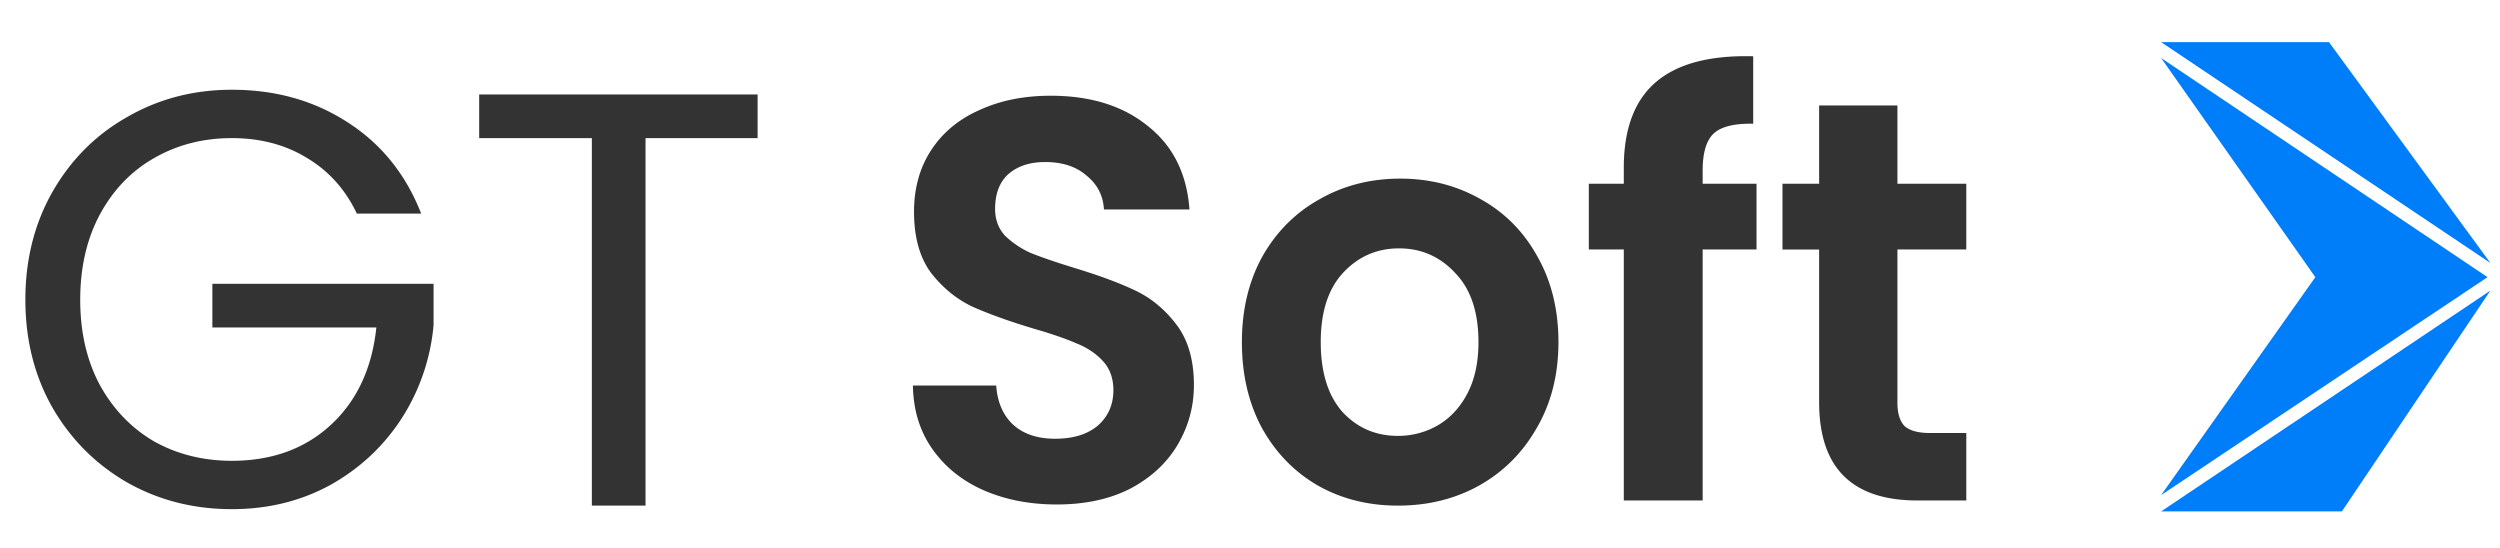
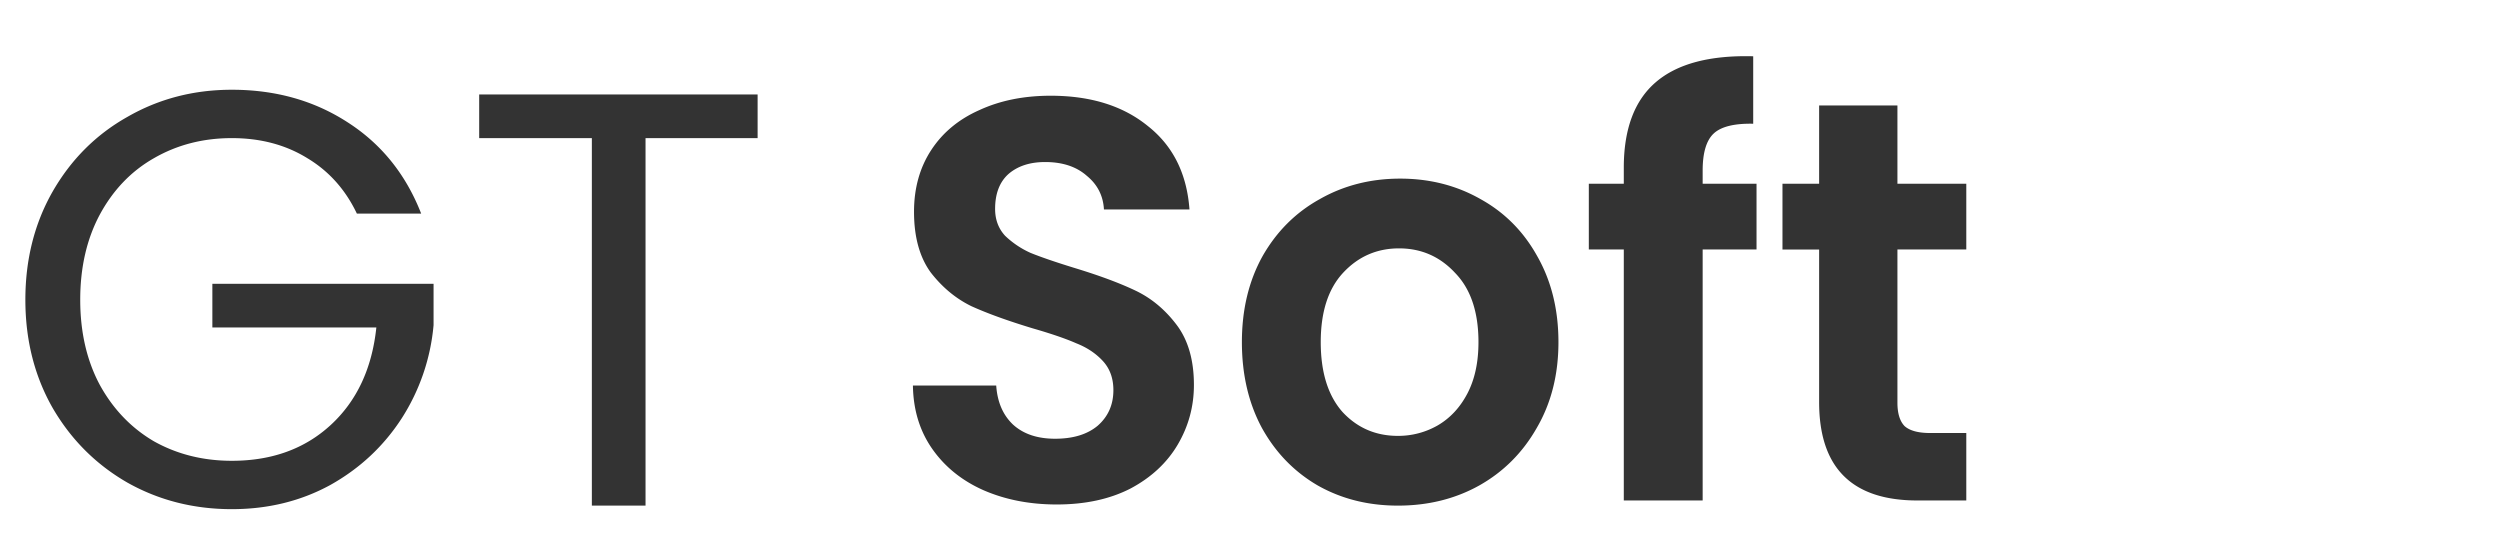
<svg xmlns="http://www.w3.org/2000/svg" width="178" height="39" fill="none">
  <path d="M75.241 35.919c-1.924 0-3.664-.34-5.22-1.018-1.528-.678-2.74-1.655-3.637-2.93-.896-1.276-1.358-2.782-1.384-4.519h5.931c.08 1.167.475 2.09 1.186 2.768.738.679 1.74 1.018 3.005 1.018 1.292 0 2.307-.312 3.045-.936.738-.652 1.107-1.493 1.107-2.524 0-.841-.25-1.533-.751-2.076-.501-.543-1.134-.963-1.898-1.262-.738-.325-1.766-.678-3.084-1.058-1.793-.543-3.256-1.072-4.39-1.588-1.106-.542-2.069-1.343-2.886-2.4-.79-1.086-1.186-2.525-1.186-4.315 0-1.683.409-3.148 1.226-4.396.817-1.249 1.964-2.198 3.44-2.85 1.476-.678 3.163-1.017 5.061-1.017 2.847 0 5.153.719 6.92 2.157 1.792 1.411 2.78 3.392 2.965 5.943h-6.09c-.052-.977-.46-1.778-1.225-2.402-.738-.651-1.727-.977-2.965-.977-1.081 0-1.951.285-2.61.855-.633.57-.949 1.398-.949 2.483 0 .76.237 1.398.712 1.913a6.375 6.375 0 0 0 1.819 1.221c.738.299 1.766.651 3.084 1.058 1.792.543 3.255 1.086 4.389 1.629 1.133.542 2.108 1.356 2.926 2.442.817 1.085 1.225 2.51 1.225 4.274 0 1.52-.382 2.93-1.146 4.233-.765 1.302-1.885 2.347-3.361 3.134-1.476.76-3.23 1.14-5.259 1.14ZM99.534 36c-2.11 0-4.007-.475-5.694-1.425-1.687-.976-3.019-2.347-3.994-4.11-.949-1.764-1.423-3.8-1.423-6.106 0-2.307.487-4.342 1.463-6.106 1.001-1.763 2.359-3.12 4.072-4.07 1.714-.977 3.625-1.465 5.734-1.465 2.108 0 4.02.488 5.733 1.465 1.713.95 3.058 2.307 4.033 4.07 1.002 1.764 1.503 3.8 1.503 6.106s-.514 4.341-1.542 6.105c-1.002 1.764-2.373 3.135-4.113 4.111-1.713.95-3.637 1.425-5.772 1.425Zm0-4.966a5.643 5.643 0 0 0 2.807-.732c.896-.516 1.608-1.276 2.135-2.28.527-1.004.791-2.225.791-3.663 0-2.144-.554-3.786-1.661-4.925-1.081-1.167-2.412-1.75-3.993-1.75-1.582 0-2.913.583-3.994 1.75-1.054 1.14-1.582 2.781-1.582 4.925 0 2.144.514 3.799 1.542 4.966 1.055 1.14 2.373 1.71 3.955 1.71Zm25.531-13.27h-3.836v17.87h-5.615v-17.87h-2.49v-4.68h2.49v-1.14c0-2.767.765-4.803 2.294-6.105 1.528-1.303 3.835-1.913 6.92-1.832V8.81c-1.345-.027-2.281.204-2.808.692-.527.489-.791 1.37-.791 2.646v.936h3.836v4.68Zm10.032 0v10.91c0 .76.171 1.316.514 1.668.369.326.976.489 1.819.489H140v4.803h-3.479c-4.666 0-6.999-2.334-6.999-7.001V17.765h-2.61v-4.681h2.61V7.508h5.575v5.576H140v4.68h-4.903ZM25.41 15.21c-.812-1.708-1.988-3.024-3.528-3.948-1.54-.952-3.332-1.428-5.376-1.428-2.044 0-3.892.476-5.544 1.428-1.624.924-2.912 2.268-3.864 4.032-.924 1.736-1.386 3.752-1.386 6.048 0 2.296.462 4.312 1.386 6.048.952 1.736 2.24 3.08 3.864 4.032 1.652.924 3.5 1.386 5.544 1.386 2.856 0 5.208-.854 7.056-2.562 1.848-1.708 2.926-4.018 3.234-6.93H15.12v-3.108h15.75v2.94a14.674 14.674 0 0 1-2.268 6.636c-1.288 1.988-2.982 3.57-5.082 4.746-2.1 1.148-4.438 1.722-7.014 1.722-2.716 0-5.194-.63-7.434-1.89-2.24-1.288-4.018-3.066-5.334-5.334-1.288-2.268-1.932-4.83-1.932-7.686s.644-5.418 1.932-7.686c1.316-2.296 3.094-4.074 5.334-5.334 2.24-1.288 4.718-1.932 7.434-1.932 3.108 0 5.852.77 8.232 2.31 2.408 1.54 4.158 3.71 5.25 6.51H25.41Zm28.532-8.484v3.108h-7.98V36H42.14V9.834h-8.022V6.726h19.824Z" fill="#333" />
-   <path d="m177.111 19.734-23.24 15.518 10.981-15.518L153.871 4.13l23.24 15.603Zm.204-1.01L153.871 3h11.952l11.492 15.724Zm0 1.966-23.444 15.723h12.871l10.573-15.724Z" fill="#007DF8" />
</svg>